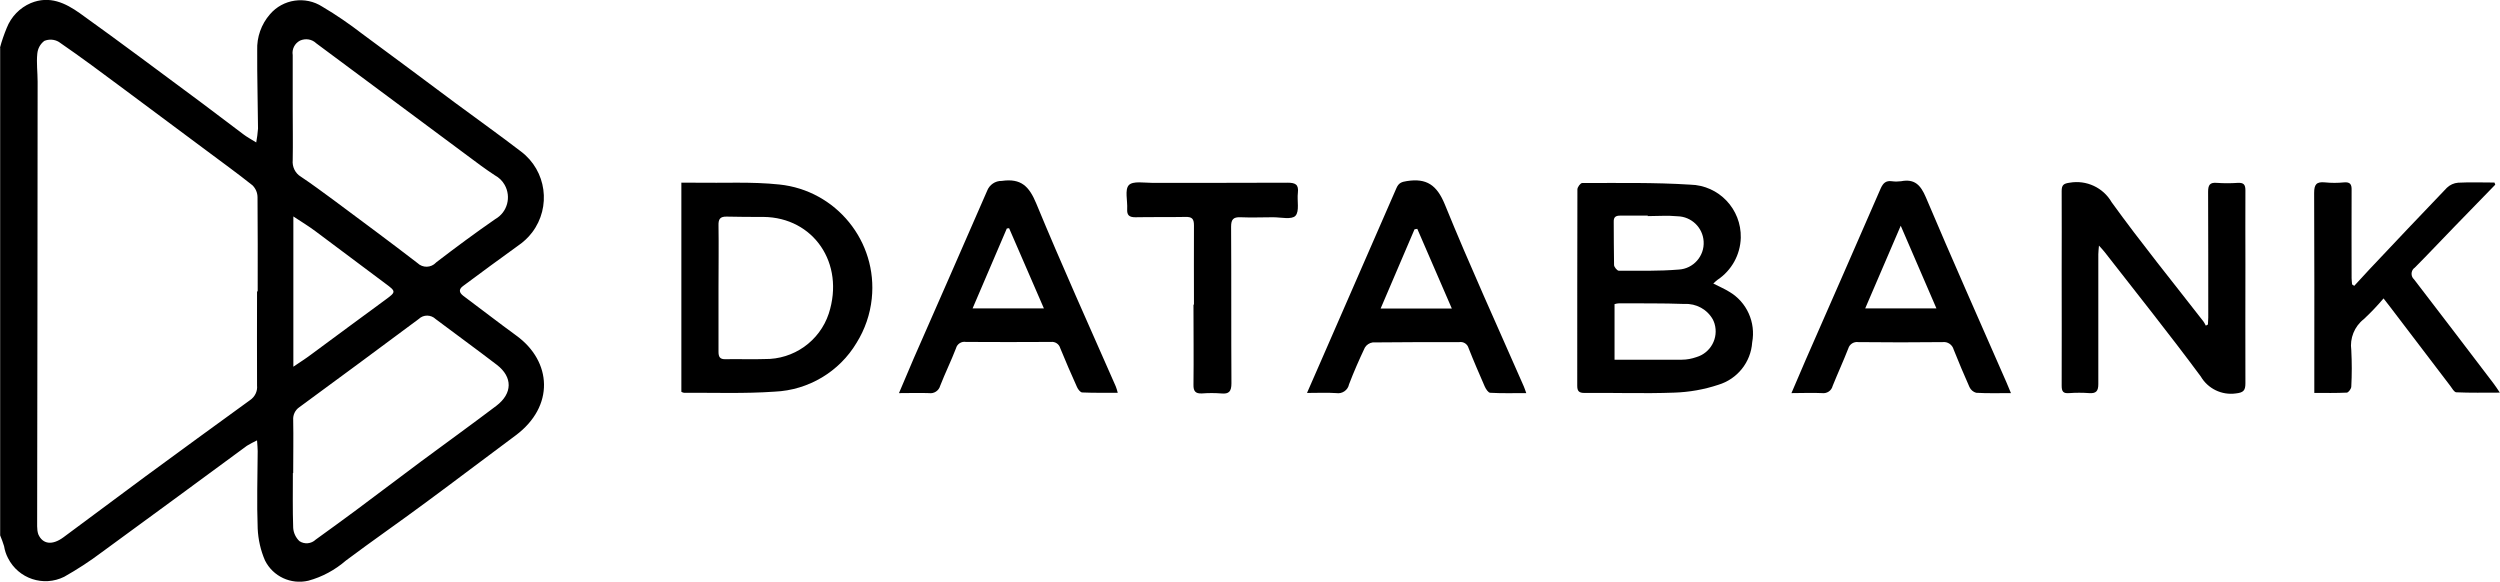
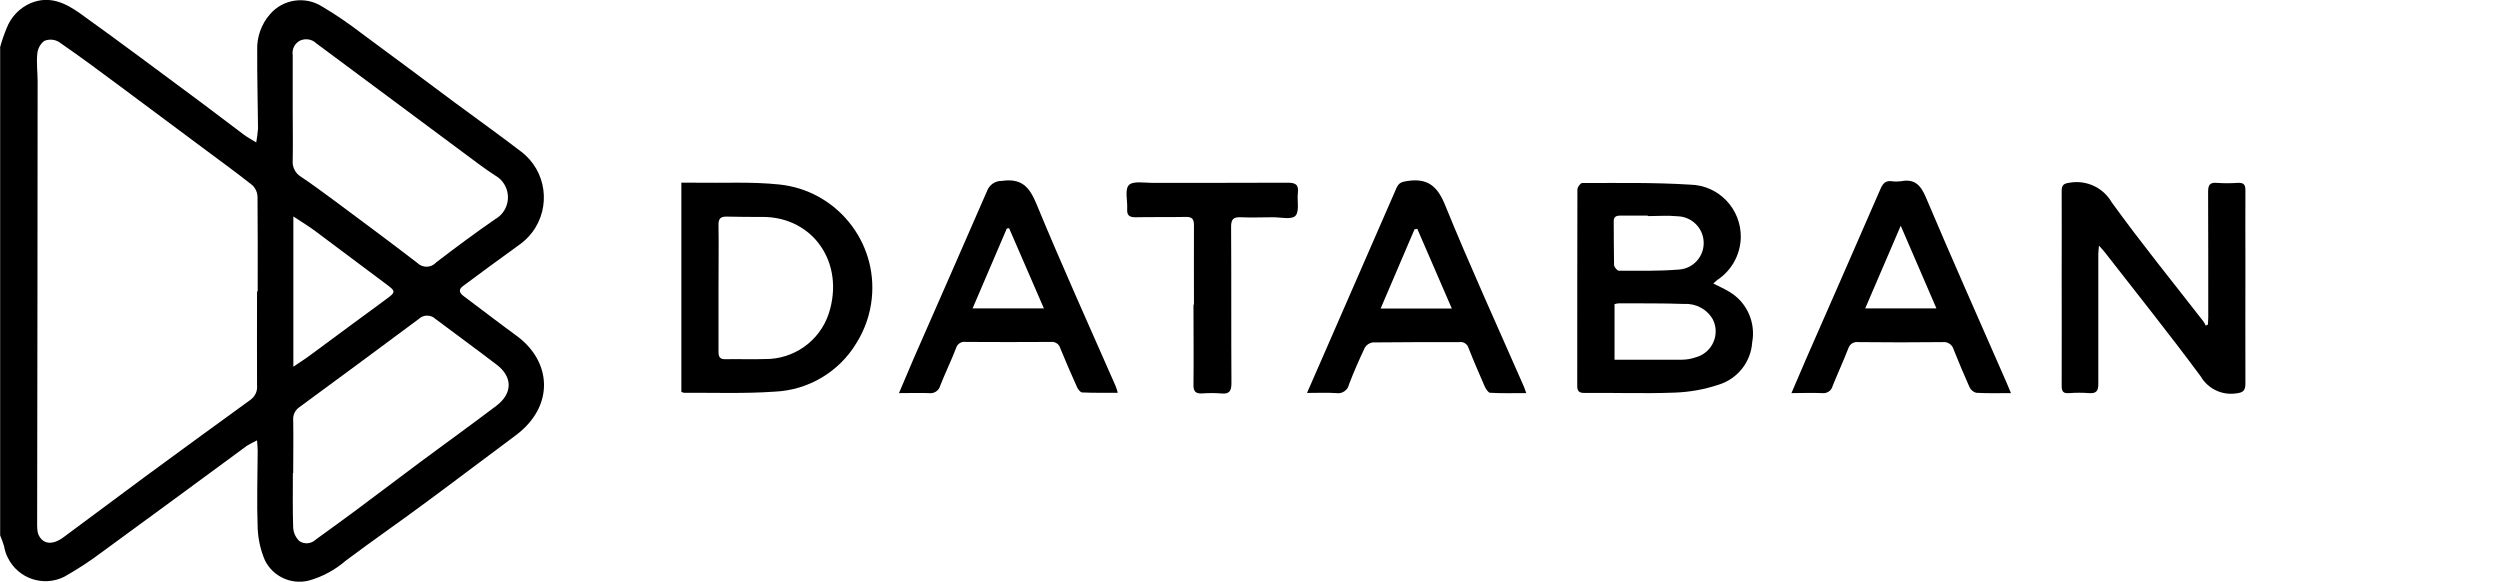
<svg xmlns="http://www.w3.org/2000/svg" width="202" height="47" viewBox="0 0 202 47" fill="none">
  <g clip-path="url(#clip0_60_147)">
    <path d="M0 3.845C0.145 3.305 0.329 2.779 0.54 2.265C0.895 1.356 1.593 0.632 2.487 0.25C4.014 -0.382 5.291 0.25 6.449 1.067C9.779 3.45 13.056 5.913 16.346 8.349C17.452 9.179 18.558 10.021 19.663 10.851C19.939 11.062 20.255 11.233 20.703 11.509C20.769 11.141 20.821 10.772 20.848 10.39C20.834 8.283 20.769 6.176 20.782 4.069C20.742 3.002 21.111 1.962 21.808 1.159C22.861 -0.079 24.677 -0.343 26.046 0.54C27.165 1.198 28.231 1.936 29.258 2.726C31.771 4.569 34.259 6.439 36.76 8.296C38.536 9.613 40.353 10.904 42.103 12.247C44.156 13.801 44.551 16.724 42.998 18.779C42.669 19.213 42.261 19.582 41.813 19.885C40.34 20.939 38.892 22.018 37.431 23.098C37.062 23.362 37.075 23.625 37.431 23.901C38.865 24.968 40.287 26.074 41.735 27.128C44.591 29.209 44.828 32.83 41.656 35.187C39.234 36.978 36.839 38.809 34.404 40.6C32.272 42.18 30.087 43.694 27.955 45.288C27.073 46.052 26.033 46.618 24.914 46.921C23.506 47.25 22.058 46.578 21.413 45.288C21.058 44.471 20.861 43.589 20.821 42.707C20.742 40.626 20.808 38.545 20.821 36.452C20.821 36.215 20.795 35.977 20.769 35.582C20.492 35.714 20.216 35.859 19.953 36.017C16.044 38.888 12.135 41.772 8.213 44.629C7.252 45.354 6.238 46.012 5.186 46.605C3.514 47.434 1.487 46.763 0.645 45.09C0.487 44.788 0.382 44.458 0.329 44.129C0.237 43.839 0.132 43.536 0.013 43.26V3.845H0ZM20.782 23.546H20.821C20.821 21.017 20.834 18.476 20.808 15.947C20.808 15.579 20.663 15.236 20.4 14.973C19.176 13.998 17.899 13.077 16.649 12.142C14.464 10.509 12.266 8.876 10.068 7.243C8.318 5.939 6.554 4.622 4.751 3.384C4.396 3.174 3.962 3.147 3.58 3.305C3.251 3.555 3.053 3.924 3.014 4.332C2.935 5.083 3.04 5.847 3.04 6.611C3.04 18.581 3.014 30.552 3.001 42.522C3.001 42.746 3.027 42.97 3.093 43.168C3.448 43.984 4.225 44.076 5.12 43.418C7.331 41.785 9.542 40.126 11.753 38.493C14.57 36.425 17.386 34.371 20.203 32.33C20.598 32.066 20.821 31.605 20.769 31.144C20.755 28.616 20.769 26.074 20.769 23.546M23.664 38.216C23.664 39.691 23.638 41.179 23.69 42.654C23.717 43.062 23.901 43.444 24.191 43.721C24.599 43.997 25.151 43.945 25.507 43.602C26.612 42.799 27.718 42.009 28.81 41.192C30.561 39.889 32.311 38.559 34.062 37.255C36.075 35.767 38.102 34.305 40.103 32.791C41.419 31.79 41.432 30.473 40.155 29.485C38.523 28.234 36.852 27.023 35.206 25.785C34.825 25.416 34.219 25.403 33.838 25.771C30.626 28.168 27.402 30.539 24.177 32.909C23.848 33.133 23.664 33.528 23.69 33.923C23.717 35.358 23.69 36.794 23.69 38.229M23.651 8.77C23.651 10.153 23.677 11.549 23.651 12.932C23.598 13.472 23.848 13.998 24.309 14.275C25.204 14.868 26.059 15.513 26.928 16.145C29.205 17.844 31.495 19.529 33.733 21.255C34.154 21.663 34.825 21.65 35.233 21.215C35.233 21.215 35.246 21.202 35.259 21.189C36.825 19.99 38.405 18.818 40.024 17.699C40.998 17.146 41.327 15.908 40.774 14.934C40.59 14.604 40.313 14.341 39.971 14.156C39.208 13.656 38.471 13.103 37.733 12.55C33.68 9.534 29.626 6.518 25.559 3.503C25.204 3.16 24.691 3.081 24.243 3.279C23.809 3.503 23.572 3.977 23.651 4.451C23.651 5.886 23.651 7.322 23.651 8.757M23.703 29.63C24.27 29.248 24.704 28.972 25.125 28.655C27.125 27.181 29.126 25.692 31.127 24.231C32.008 23.585 32.022 23.559 31.127 22.901C29.244 21.492 27.362 20.082 25.494 18.687C24.967 18.291 24.401 17.949 23.703 17.488V29.63Z" fill="black" />
    <path d="M138.444 22.914C138.905 23.151 139.339 23.335 139.721 23.572C141.142 24.402 141.879 26.048 141.576 27.668C141.471 29.261 140.379 30.631 138.839 31.092C137.694 31.474 136.496 31.684 135.285 31.724C132.864 31.816 130.442 31.724 128.02 31.75C127.573 31.75 127.441 31.592 127.441 31.171C127.441 25.877 127.441 20.596 127.454 15.302C127.454 15.118 127.704 14.789 127.836 14.789C130.758 14.789 133.666 14.736 136.575 14.92C138.891 14.973 140.708 16.896 140.655 19.213C140.616 20.583 139.918 21.847 138.773 22.611C138.655 22.703 138.536 22.809 138.431 22.914M130.455 24.56V29.064C132.298 29.064 134.101 29.064 135.891 29.064C136.299 29.064 136.694 28.985 137.075 28.853C138.22 28.511 138.878 27.312 138.536 26.154C138.497 26.035 138.457 25.93 138.404 25.824C137.944 24.995 137.049 24.507 136.101 24.56C134.351 24.494 132.6 24.521 130.85 24.507C130.718 24.507 130.587 24.534 130.455 24.573M133.14 17.475V17.422C132.403 17.422 131.666 17.422 130.916 17.422C130.56 17.422 130.376 17.528 130.389 17.923C130.402 19.082 130.389 20.254 130.416 21.413C130.416 21.571 130.666 21.874 130.797 21.874C132.416 21.874 134.035 21.913 135.641 21.781C136.825 21.716 137.733 20.688 137.654 19.503C137.588 18.384 136.667 17.502 135.548 17.475C134.746 17.396 133.93 17.462 133.127 17.462" fill="black" />
    <path d="M169.597 19.832C169.571 20.162 169.544 20.359 169.544 20.544C169.544 24.047 169.544 27.536 169.544 31.039C169.544 31.605 169.36 31.803 168.807 31.764C168.268 31.724 167.728 31.724 167.188 31.764C166.701 31.803 166.583 31.632 166.583 31.158C166.596 28.116 166.583 25.061 166.583 22.018C166.583 19.819 166.596 17.62 166.583 15.434C166.583 14.947 166.741 14.828 167.228 14.762C168.583 14.525 169.939 15.158 170.623 16.343C172.992 19.622 175.546 22.769 178.033 25.969C178.112 26.075 178.165 26.193 178.231 26.312L178.402 26.219C178.402 26.035 178.428 25.851 178.428 25.653C178.428 22.269 178.428 18.884 178.415 15.5C178.415 14.96 178.547 14.723 179.126 14.776C179.692 14.815 180.244 14.815 180.81 14.776C181.297 14.749 181.429 14.921 181.429 15.381C181.416 17.37 181.429 19.372 181.429 21.36C181.429 24.56 181.416 27.773 181.429 30.973C181.429 31.566 181.258 31.724 180.652 31.79C179.52 31.948 178.402 31.408 177.823 30.42C175.309 27.023 172.663 23.717 170.071 20.386C169.952 20.228 169.821 20.096 169.584 19.832" fill="black" />
    <path d="M55.08 14.762C55.488 14.762 55.83 14.762 56.186 14.762C58.45 14.802 60.726 14.67 62.964 14.907C67.57 15.381 70.926 19.516 70.439 24.126C70.308 25.39 69.887 26.614 69.215 27.694C67.82 30.038 65.32 31.526 62.595 31.645C60.16 31.816 57.712 31.724 55.264 31.737C55.185 31.724 55.12 31.698 55.054 31.658V14.749L55.08 14.762ZM58.055 23.243C58.055 24.968 58.055 26.694 58.055 28.419C58.055 28.827 58.16 29.038 58.621 29.024C59.673 28.998 60.726 29.051 61.779 29.011C64.122 29.051 66.228 27.563 66.965 25.337C68.281 21.268 65.728 17.567 61.687 17.528C60.7 17.528 59.713 17.528 58.726 17.502C58.186 17.488 58.041 17.699 58.055 18.213C58.081 19.885 58.055 21.571 58.055 23.243Z" fill="black" />
-     <path d="M201.605 14.934C200.513 16.053 199.42 17.172 198.341 18.292C197.262 19.398 196.209 20.53 195.117 21.623C194.84 21.808 194.774 22.19 194.959 22.466C194.985 22.506 195.024 22.545 195.064 22.585C197.209 25.363 199.328 28.169 201.46 30.96C201.618 31.171 201.763 31.382 201.987 31.724C200.723 31.724 199.605 31.75 198.473 31.698C198.302 31.698 198.131 31.382 197.986 31.184C196.367 29.064 194.748 26.944 193.142 24.824C192.998 24.626 192.84 24.442 192.59 24.112C192.089 24.705 191.563 25.258 190.997 25.785C190.234 26.378 189.852 27.339 189.984 28.287C190.036 29.275 190.036 30.262 189.984 31.237C189.984 31.408 189.76 31.711 189.628 31.724C188.786 31.764 187.931 31.75 186.996 31.75V30.592C186.996 25.587 187.009 20.596 186.983 15.592C186.983 14.907 187.167 14.67 187.852 14.736C188.365 14.789 188.878 14.789 189.405 14.736C189.892 14.697 190.023 14.894 190.01 15.355C189.997 17.726 190.01 20.109 190.01 22.48C190.01 22.651 190.036 22.809 190.049 22.98L190.221 23.098C190.642 22.651 191.05 22.19 191.471 21.742C193.55 19.543 195.617 17.344 197.709 15.171C197.959 14.934 198.275 14.789 198.618 14.762C199.591 14.71 200.579 14.749 201.552 14.749L201.618 14.921" fill="black" />
    <path d="M90.313 31.737C89.313 31.737 88.378 31.75 87.444 31.711C87.299 31.711 87.102 31.461 87.023 31.276C86.549 30.236 86.101 29.183 85.667 28.129C85.575 27.8 85.259 27.589 84.917 27.628C82.627 27.642 80.337 27.642 78.047 27.628C77.691 27.563 77.336 27.787 77.244 28.142C76.849 29.169 76.362 30.157 75.967 31.171C75.862 31.566 75.467 31.829 75.059 31.764C74.309 31.737 73.546 31.764 72.637 31.764C73.072 30.736 73.453 29.841 73.835 28.945C75.809 24.442 77.797 19.938 79.758 15.421C79.942 14.934 80.416 14.604 80.942 14.618C82.508 14.394 83.153 15.052 83.732 16.448C85.785 21.413 87.997 26.312 90.155 31.224C90.221 31.395 90.273 31.566 90.313 31.737ZM84.351 24.929L81.534 18.437L81.35 18.463L78.586 24.916H84.338L84.351 24.929Z" fill="black" />
    <path d="M162.49 31.764C161.45 31.764 160.555 31.79 159.673 31.737C159.436 31.671 159.239 31.5 159.134 31.276C158.686 30.276 158.265 29.262 157.857 28.247C157.752 27.852 157.37 27.589 156.962 27.642C154.698 27.668 152.434 27.668 150.158 27.642C149.802 27.589 149.447 27.8 149.342 28.155C148.947 29.169 148.486 30.17 148.078 31.184C147.986 31.566 147.617 31.816 147.223 31.764C146.446 31.724 145.67 31.764 144.748 31.764C145.169 30.776 145.538 29.92 145.906 29.064C147.92 24.455 149.96 19.846 151.961 15.223C152.158 14.789 152.382 14.578 152.869 14.644C153.119 14.683 153.369 14.67 153.606 14.644C154.698 14.433 155.185 14.947 155.606 15.934C157.725 20.939 159.936 25.903 162.121 30.894C162.226 31.131 162.332 31.382 162.49 31.777M150.71 24.916H156.462L153.579 18.239L150.71 24.916Z" fill="black" />
    <path d="M123.322 31.763C122.282 31.763 121.347 31.79 120.413 31.737C120.255 31.737 120.058 31.434 119.965 31.224C119.518 30.196 119.07 29.169 118.662 28.129C118.57 27.799 118.254 27.589 117.912 27.642C115.583 27.642 113.24 27.642 110.91 27.668C110.647 27.707 110.41 27.865 110.279 28.089C109.818 29.064 109.384 30.051 109.002 31.052C108.91 31.526 108.449 31.842 107.975 31.763C107.225 31.711 106.462 31.75 105.606 31.75C106.001 30.842 106.357 30.025 106.712 29.222C108.752 24.547 110.792 19.872 112.832 15.197C113.016 14.775 113.253 14.696 113.674 14.631C115.267 14.38 116.096 14.947 116.741 16.514C118.755 21.465 120.979 26.325 123.124 31.224C123.177 31.342 123.216 31.474 123.322 31.763ZM114.517 18.489L114.293 18.529L111.555 24.929H117.307C116.346 22.703 115.425 20.596 114.517 18.489Z" fill="black" />
    <path d="M96.472 24.6C96.472 22.466 96.459 20.333 96.472 18.213C96.472 17.66 96.301 17.515 95.775 17.528C94.433 17.554 93.077 17.528 91.734 17.554C91.234 17.554 91.05 17.383 91.076 16.896C91.116 16.224 90.866 15.329 91.208 14.96C91.537 14.604 92.458 14.776 93.116 14.776C96.749 14.776 100.395 14.776 104.027 14.762C104.659 14.762 104.948 14.894 104.869 15.579C104.79 16.211 105.014 17.067 104.672 17.436C104.369 17.765 103.487 17.554 102.869 17.554C101.987 17.554 101.118 17.594 100.237 17.554C99.644 17.528 99.473 17.739 99.473 18.318C99.5 22.532 99.473 26.746 99.5 30.96C99.5 31.619 99.315 31.856 98.67 31.79C98.157 31.75 97.644 31.75 97.117 31.79C96.591 31.816 96.42 31.605 96.433 31.079C96.459 28.932 96.433 26.773 96.433 24.626" fill="black" />
  </g>
  <defs>
    <clipPath id="clip0_60_147">
      <rect width="202" height="47" fill="white" />
    </clipPath>
  </defs>
</svg>